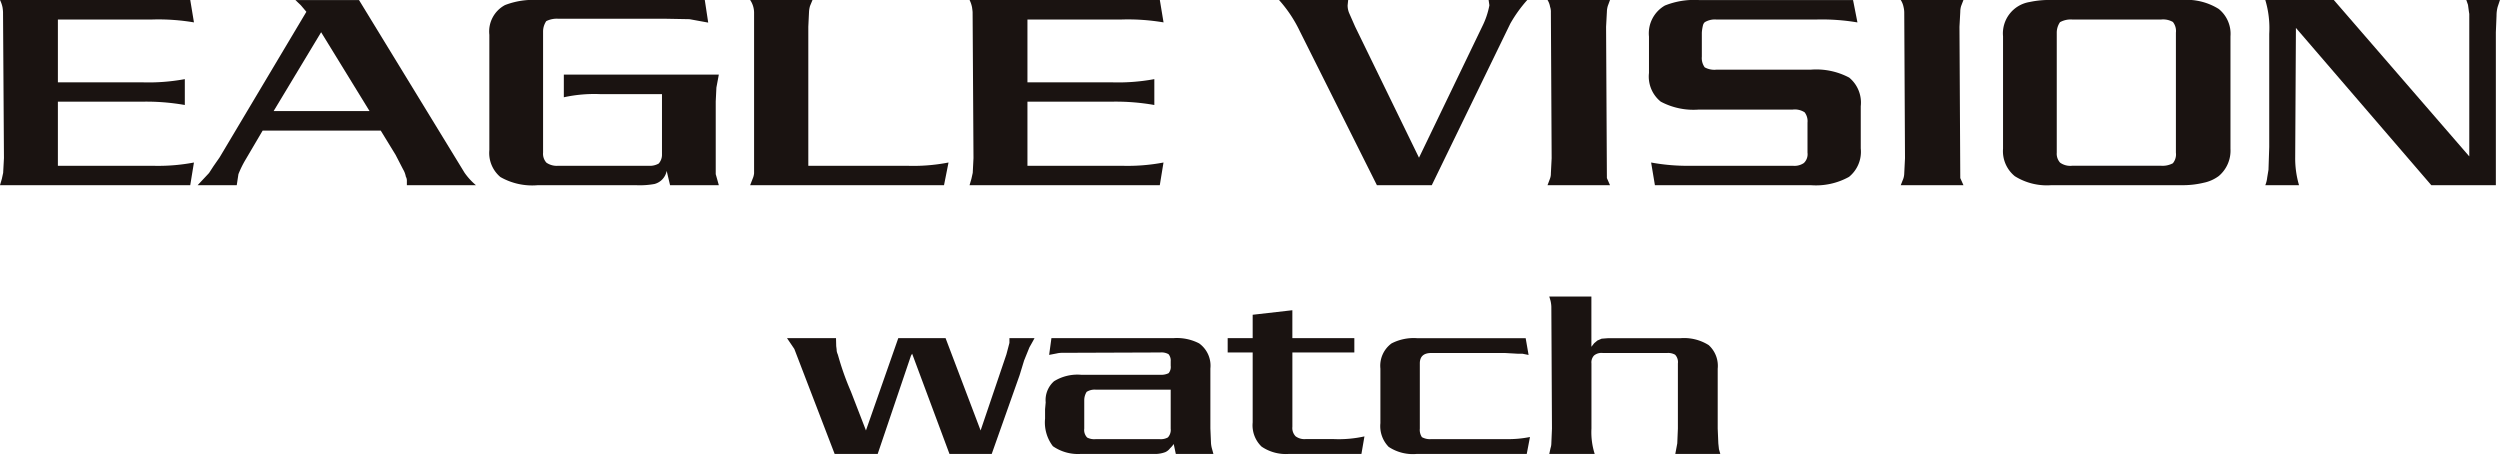
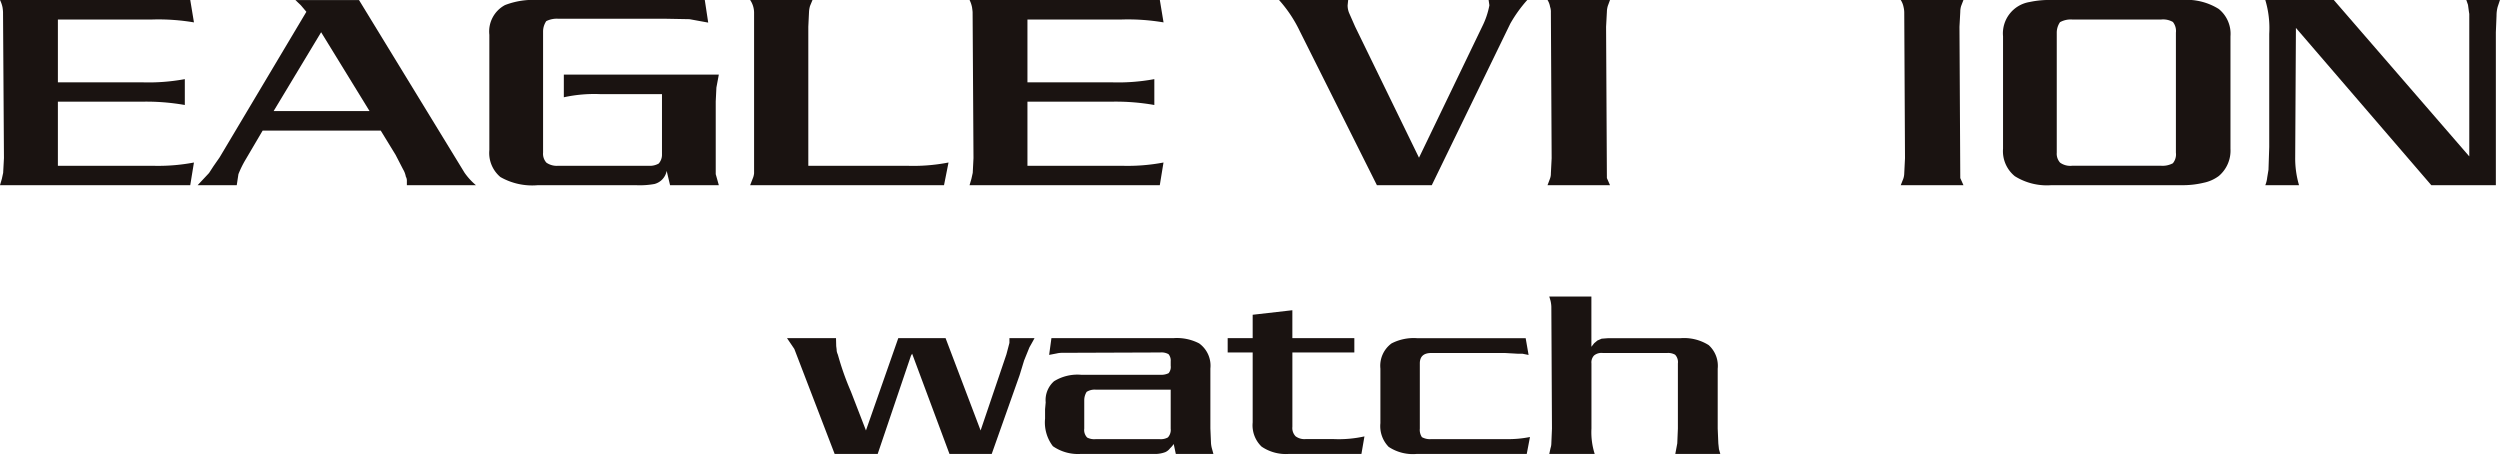
<svg xmlns="http://www.w3.org/2000/svg" width="270" height="50" viewBox="0 0 270 50">
  <defs>
    <clipPath id="clip-logo_watch">
      <rect width="270" height="50" />
    </clipPath>
  </defs>
  <g id="logo_watch" clip-path="url(#clip-logo_watch)">
    <g id="コンポーネント_3_27" data-name="コンポーネント 3 – 27">
      <g id="グループ_7" data-name="グループ 7">
        <g id="グループ_6" data-name="グループ 6" transform="translate(0 0)">
          <g id="グループ_5" data-name="グループ 5">
            <path id="パス_10" data-name="パス 10" d="M130.32,221.878l-.4,2.449H109.374l.2-.684.141-.646.086-1.595-.1-15.773a4.441,4.441,0,0,0-.055-.512,3.289,3.289,0,0,0-.272-.79h20.547l.4,2.418a22.944,22.944,0,0,0-4.509-.311H115.626v6.784h9.088a21.544,21.544,0,0,0,4.62-.345v2.793a24.039,24.039,0,0,0-4.62-.358h-9.088v6.922H125.81A20.7,20.7,0,0,0,130.32,221.878Z" transform="translate(-109.374 -204.327)" fill="#1a1311" />
            <path id="パス_11" data-name="パス 11" d="M153.847,224.327h-7.458v-.47a.863.863,0,0,0-.113-.455,2.369,2.369,0,0,0-.3-.792l-.807-1.563-1.6-2.614H130.812l-1.867,3.173a10.894,10.894,0,0,0-.748,1.529l-.181,1.191h-4.223l1.229-1.311.475-.731.669-.962,9.369-15.721-.592-.7-.594-.57h6.87l11.394,18.644A7.011,7.011,0,0,0,153.847,224.327Zm-11.489-8.006-5.229-8.514L132,216.321Z" transform="translate(-102.447 -204.327)" fill="#1a1311" />
            <path id="パス_12" data-name="パス 12" d="M169.858,224.327h-5.266l-.366-1.546A1.808,1.808,0,0,1,162.9,224.2a8.886,8.886,0,0,1-1.959.129H150.292a6.927,6.927,0,0,1-4.025-.883,3.4,3.4,0,0,1-1.193-2.924V208.082a3.236,3.236,0,0,1,1.692-3.208,8.443,8.443,0,0,1,3.526-.547h18.05l.37,2.441-2.022-.369-2.552-.047H152.532a2.547,2.547,0,0,0-1.309.256,2.006,2.006,0,0,0-.346,1.132v13.073a1.435,1.435,0,0,0,.358,1.079,1.965,1.965,0,0,0,1.3.338h9.711a1.94,1.94,0,0,0,1.119-.239,1.435,1.435,0,0,0,.354-1.008v-6.489H157.08a15.369,15.369,0,0,0-3.961.339v-2.452h16.74l-.262,1.4-.073,1.5v7.853Z" transform="translate(-92.225 -204.327)" fill="#1a1311" />
            <path id="パス_13" data-name="パス 13" d="M185.524,221.878l-.486,2.449H164.1l.265-.684a1.907,1.907,0,0,0,.16-.6V205.665a2.462,2.462,0,0,0-.425-1.338h6.734l-.265.64a2.733,2.733,0,0,0-.11.634l-.077,1.619v15.01h10.623A19.888,19.888,0,0,0,185.524,221.878Z" transform="translate(-83.084 -204.327)" fill="#1a1311" />
            <path id="パス_14" data-name="パス 14" d="M201.054,221.878l-.4,2.449H180.108l.2-.684.144-.646.081-1.595-.095-15.773c-.009-.129-.03-.291-.061-.512a3.186,3.186,0,0,0-.268-.79h20.549l.4,2.418a23,23,0,0,0-4.521-.311H186.36v6.784h9.078a21.458,21.458,0,0,0,4.626-.345v2.793a23.943,23.943,0,0,0-4.626-.358H186.36v6.922h10.173A20.715,20.715,0,0,0,201.054,221.878Z" transform="translate(-75.396 -204.327)" fill="#1a1311" />
            <path id="パス_15" data-name="パス 15" d="M227.665,206.874l-8.482,17.453h-5.927l-8.32-16.618a14.153,14.153,0,0,0-2.25-3.382h7.467l-.058.57a2.158,2.158,0,0,0,.163.839l.644,1.463,6.9,14.16,6.824-14.16a8.687,8.687,0,0,0,.78-2.3l-.084-.57h4.172A14.642,14.642,0,0,0,227.665,206.874Z" transform="translate(-64.551 -204.327)" fill="#1a1311" />
            <path id="パス_16" data-name="パス 16" d="M229.021,224.327h-6.747l.252-.67a1.588,1.588,0,0,0,.11-.613l.083-1.628-.083-15.752a1.6,1.6,0,0,0-.086-.6,2.023,2.023,0,0,0-.275-.737h6.747l-.237.64a2.384,2.384,0,0,0-.1.634l-.087,1.619.087,16.338Z" transform="translate(-55.141 -204.327)" fill="#1a1311" />
-             <path id="パス_17" data-name="パス 17" d="M247.141,224.327H230.316l-.409-2.449a21.719,21.719,0,0,0,4.4.352h10.9a1.788,1.788,0,0,0,1.2-.3,1.317,1.317,0,0,0,.389-1.119v-3.245a1.565,1.565,0,0,0-.312-1.111,1.949,1.949,0,0,0-1.282-.293H235.054a7.512,7.512,0,0,1-4.111-.86,3.476,3.476,0,0,1-1.267-3.095v-3.926a3.462,3.462,0,0,1,1.72-3.357,8.5,8.5,0,0,1,3.658-.593h16.661l.475,2.418a22.928,22.928,0,0,0-4.512-.311H236.97a2.1,2.1,0,0,0-1.273.289.726.726,0,0,0-.178.288,4.51,4.51,0,0,0-.135.836v2.6a1.687,1.687,0,0,0,.312,1.149,2.152,2.152,0,0,0,1.261.252h10.183a7.593,7.593,0,0,1,4.16.857,3.5,3.5,0,0,1,1.248,3.092v4.558a3.492,3.492,0,0,1-1.267,3.069A7.36,7.36,0,0,1,247.141,224.327Z" transform="translate(-51.586 -204.327)" fill="#1a1311" />
            <path id="パス_18" data-name="パス 18" d="M254.816,224.327h-6.773l.266-.67a1.92,1.92,0,0,0,.113-.613l.081-1.628-.081-15.752a2.67,2.67,0,0,0-.08-.6,2.11,2.11,0,0,0-.3-.737h6.773l-.247.64a2.132,2.132,0,0,0-.095.634l-.087,1.619.087,16.338Z" transform="translate(-42.763 -204.327)" fill="#1a1311" />
            <path id="パス_19" data-name="パス 19" d="M274.826,224.327h-14.1a6.518,6.518,0,0,1-3.944-.969,3.478,3.478,0,0,1-1.276-2.967V208.252a3.434,3.434,0,0,1,2.866-3.707,10.042,10.042,0,0,1,2.354-.218h14.1a6.541,6.541,0,0,1,3.97.965,3.444,3.444,0,0,1,1.273,2.96v12.139a3.58,3.58,0,0,1-1.267,2.95,4.122,4.122,0,0,1-1.63.724A9.6,9.6,0,0,1,274.826,224.327Zm-.65-3.514V207.855a1.562,1.562,0,0,0-.326-1.155,2.113,2.113,0,0,0-1.257-.266h-9.622a2.394,2.394,0,0,0-1.312.289,1.993,1.993,0,0,0-.351,1.132v12.957a1.441,1.441,0,0,0,.358,1.079,1.889,1.889,0,0,0,1.3.338h9.622a2.343,2.343,0,0,0,1.257-.268A1.5,1.5,0,0,0,274.176,220.813Z" transform="translate(-39.178 -204.327)" fill="#1a1311" />
            <path id="パス_20" data-name="パス 20" d="M299.539,207.807v16.52h-6.971L277.946,207.34l-.077,13.945a10.259,10.259,0,0,0,.413,3.042h-3.643a3.058,3.058,0,0,0,.206-.827l.139-.839.08-2.449V207.989a10.609,10.609,0,0,0-.425-3.662h7.4l14.63,16.89V205.829c-.056-.328-.093-.657-.139-.982l-.182-.52h3.634l-.246.737a3.661,3.661,0,0,0-.123.943Z" transform="translate(-29.987 -204.327)" fill="#1a1311" />
          </g>
        </g>
      </g>
    </g>
    <g id="グループ_48" data-name="グループ 48" transform="translate(-73.378 -406)">
      <g id="グループ_47" data-name="グループ 47" transform="translate(158.378 438.023)">
        <g id="グループ_46" data-name="グループ 46">
          <g id="グループ_45" data-name="グループ 45">
            <path id="パス_107" data-name="パス 107" d="M183.5,444.876l-3.015,8.516h-4.564l-4.032-10.822-.126.21-3.594,10.612h-4.65l-4.354-11.338-.788-1.164h5.29l.022.86.045.358a1.7,1.7,0,0,0,.011.185,1.763,1.763,0,0,0,.124.383,29.888,29.888,0,0,0,1.407,3.98l1.625,4.2,3.491-9.968H175.5l3.784,9.972,2.785-8.213.328-1.243v-.516h2.711c-.141.265-.326.6-.551.993l-.574,1.417Z" transform="translate(-158.378 -436.392)" fill="#1a1311" />
            <path id="パス_108" data-name="パス 108" d="M194.321,453.392h-4.06l-.226-1.072a2.518,2.518,0,0,1-.394.463,1.324,1.324,0,0,1-.518.417,3.128,3.128,0,0,1-1.305.191h-7.785a4.75,4.75,0,0,1-3.048-.833,4.22,4.22,0,0,1-.844-2.976v-1.006l.067-.755a2.713,2.713,0,0,1,.9-2.276,4.807,4.807,0,0,1,2.926-.7h8.55a1.784,1.784,0,0,0,.9-.173,1.045,1.045,0,0,0,.226-.806V443.4a1.081,1.081,0,0,0-.235-.78,1.553,1.553,0,0,0-.89-.185l-10.632.039a2.492,2.492,0,0,0-.551.066l-.822.158.248-1.812h13.208a5.235,5.235,0,0,1,2.745.569,2.968,2.968,0,0,1,1.214,2.725v6.456l.067,1.6a2.961,2.961,0,0,0,.113.62Zm-4.612-2.741v-4.2H181.6a1.625,1.625,0,0,0-.968.239,1.708,1.708,0,0,0-.259.888v3.078a1.17,1.17,0,0,0,.315.968,1.671,1.671,0,0,0,.912.173h6.908a1.579,1.579,0,0,0,.9-.187A1.2,1.2,0,0,0,189.708,450.651Z" transform="translate(-148.274 -436.392)" fill="#1a1311" />
            <path id="パス_109" data-name="パス 109" d="M203.483,452.593l-.326,1.892H195.35a4.648,4.648,0,0,1-2.976-.788,3.189,3.189,0,0,1-.962-2.612v-7.554h-2.7v-1.548h2.7v-2.526l4.286-.489v3.015h6.694v1.548H195.7v8.028a1.283,1.283,0,0,0,.35,1.026,1.611,1.611,0,0,0,1.068.3h3.07A12.687,12.687,0,0,0,203.483,452.593Z" transform="translate(-141.123 -437.486)" fill="#1a1311" />
            <path id="パス_110" data-name="パス 110" d="M215.379,451.566l-.348,1.826H203.163a4.731,4.731,0,0,1-3.044-.761,3.2,3.2,0,0,1-.894-2.56v-5.886a3,3,0,0,1,1.2-2.725,5.206,5.206,0,0,1,2.734-.569h11.755l.315,1.812-.664-.132h-.505l-1.385-.078h-7.954c-.824,0-1.238.375-1.238,1.125v7.035a1.422,1.422,0,0,0,.226.929,1.791,1.791,0,0,0,1.012.212h8.112A11.941,11.941,0,0,0,215.379,451.566Z" transform="translate(-135.142 -436.392)" fill="#1a1311" />
            <path id="パス_111" data-name="パス 111" d="M229.322,455.023h-4.86l.213-1.139.067-1.6v-7.033a1.153,1.153,0,0,0-.3-.94,1.5,1.5,0,0,0-.879-.185h-6.908a1.269,1.269,0,0,0-.966.265,1.082,1.082,0,0,0-.282.86v7.033a7.757,7.757,0,0,0,.35,2.742h-4.906l.135-.623a1.686,1.686,0,0,0,.089-.516l.067-1.6-.067-13.147a3.3,3.3,0,0,0-.089-.662l-.135-.45H215.4v5.424l.3-.383.348-.292.461-.2.709-.053h7.808a4.992,4.992,0,0,1,3.042.748,3.023,3.023,0,0,1,.974,2.549v6.464l.067,1.6.067.623Z" transform="translate(-128.53 -438.023)" fill="#1a1311" />
          </g>
        </g>
      </g>
    </g>
  </g>
</svg>